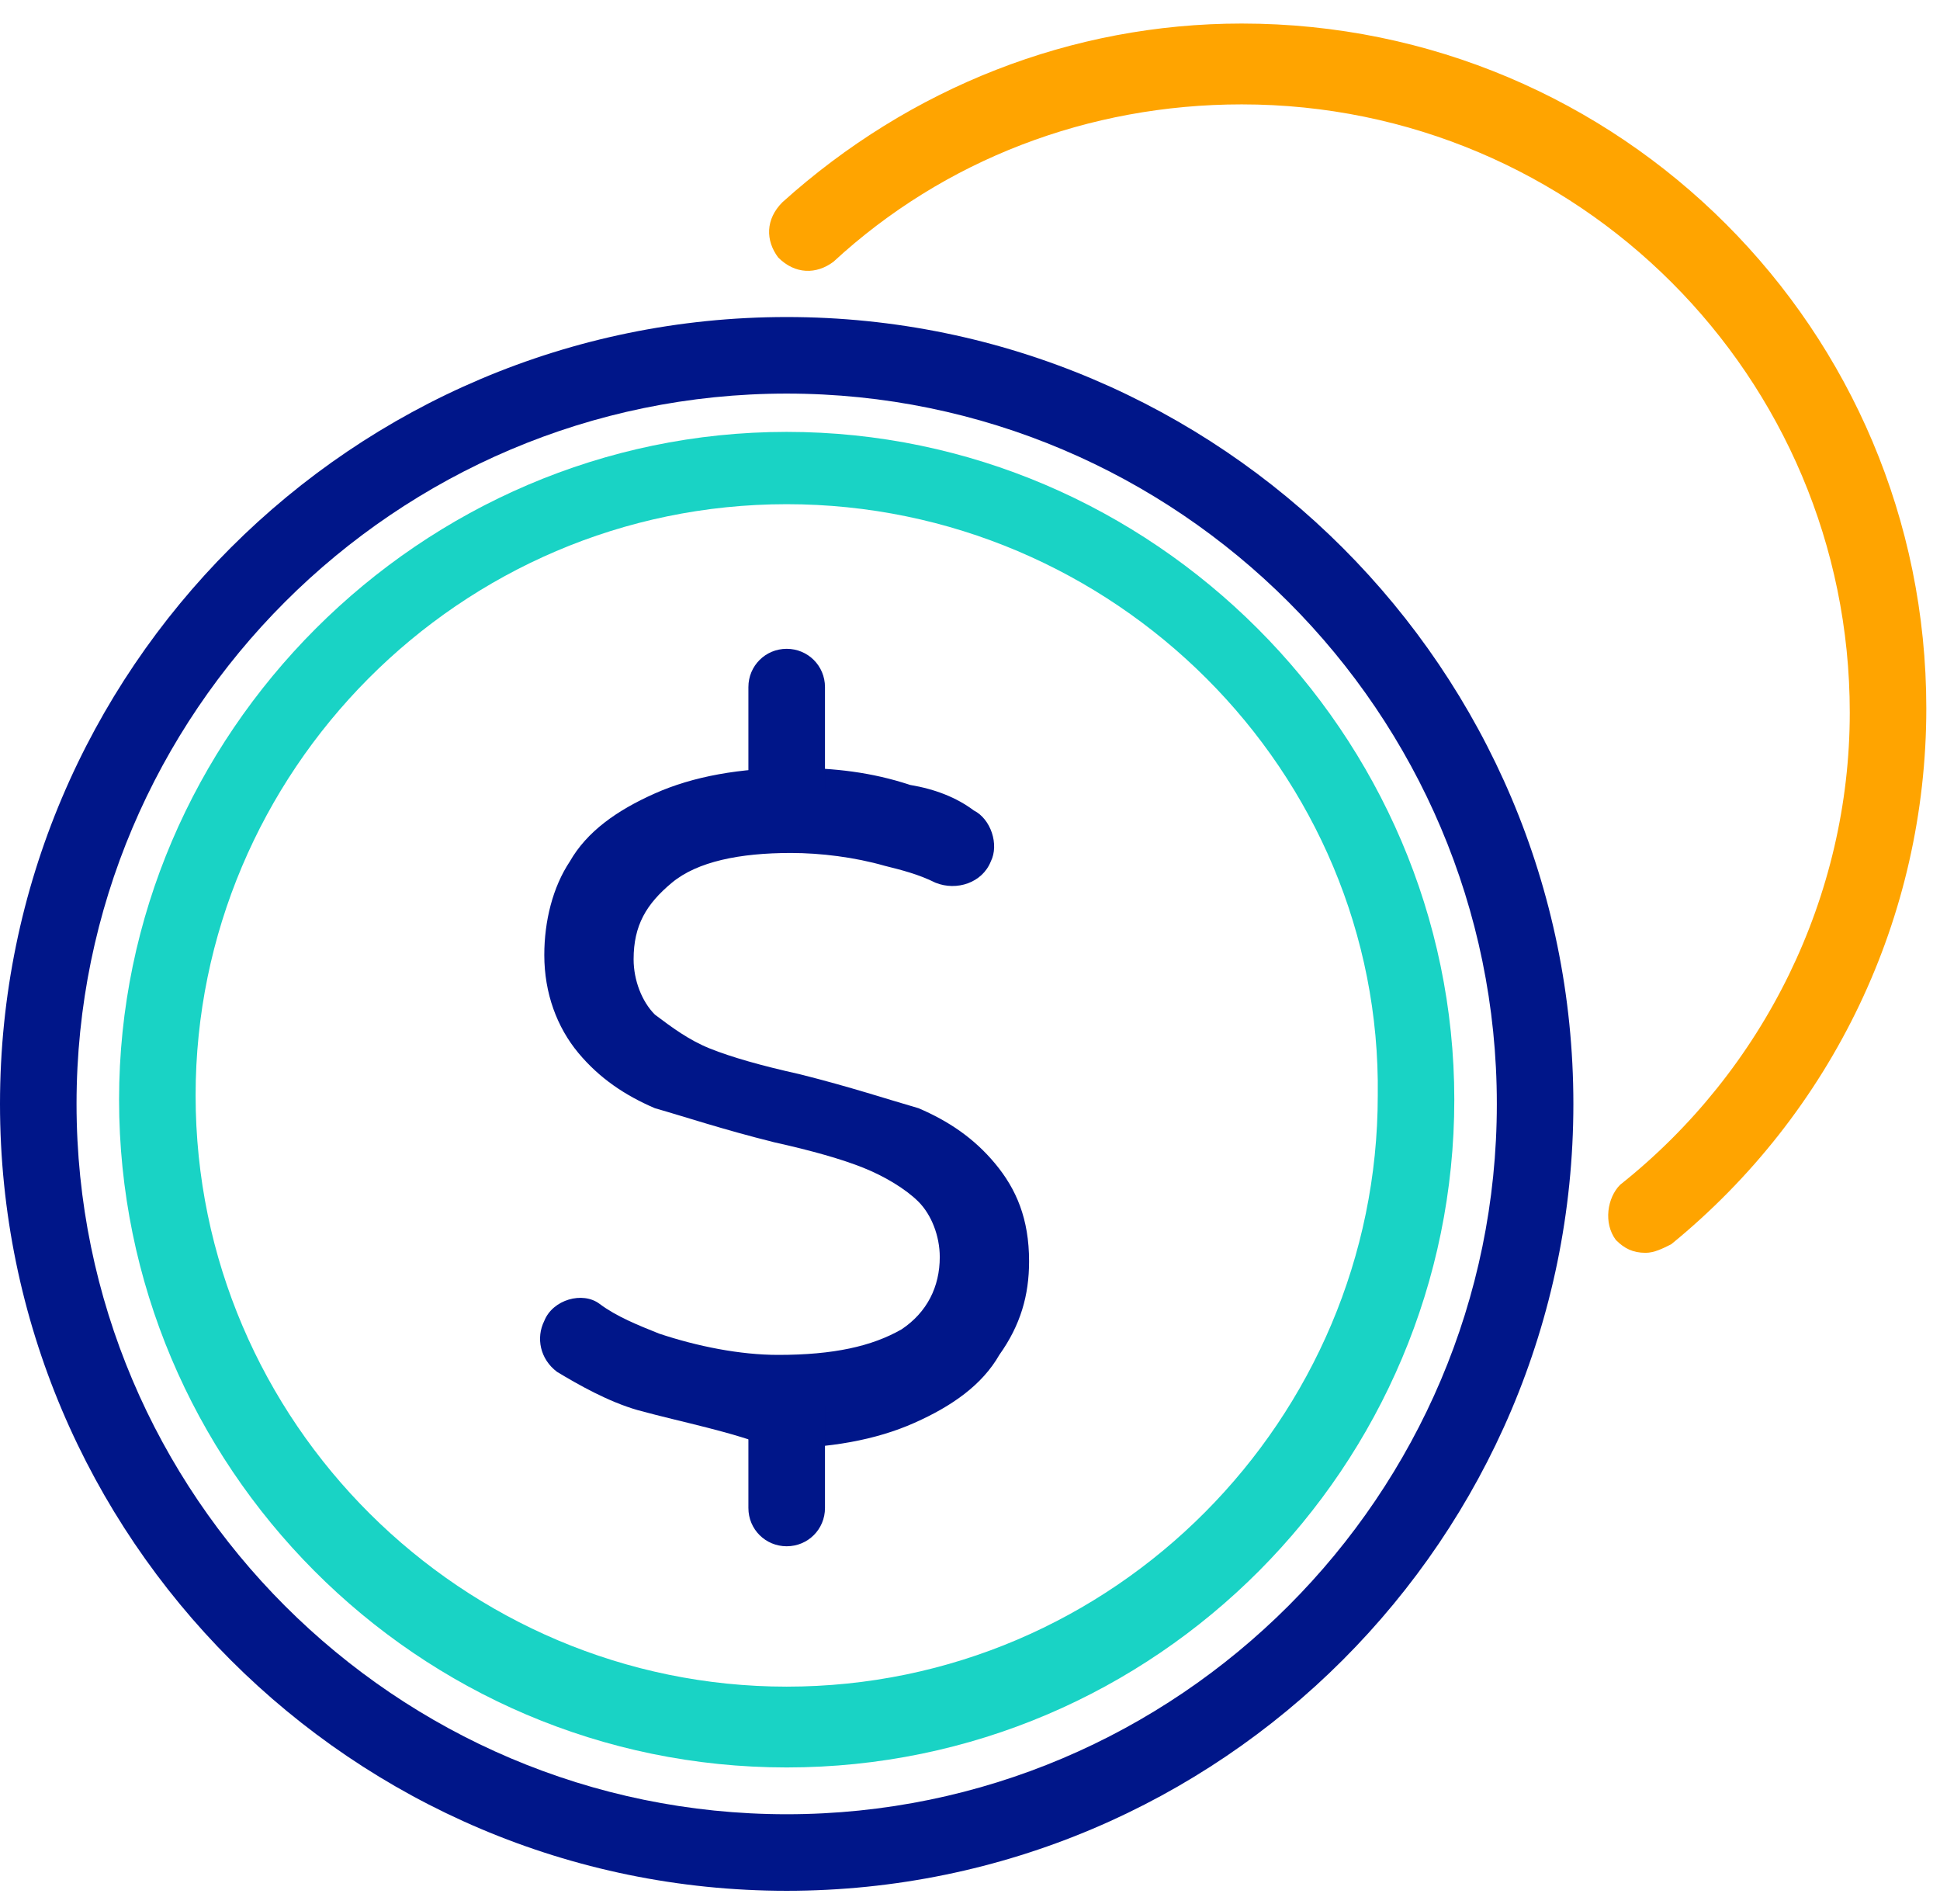
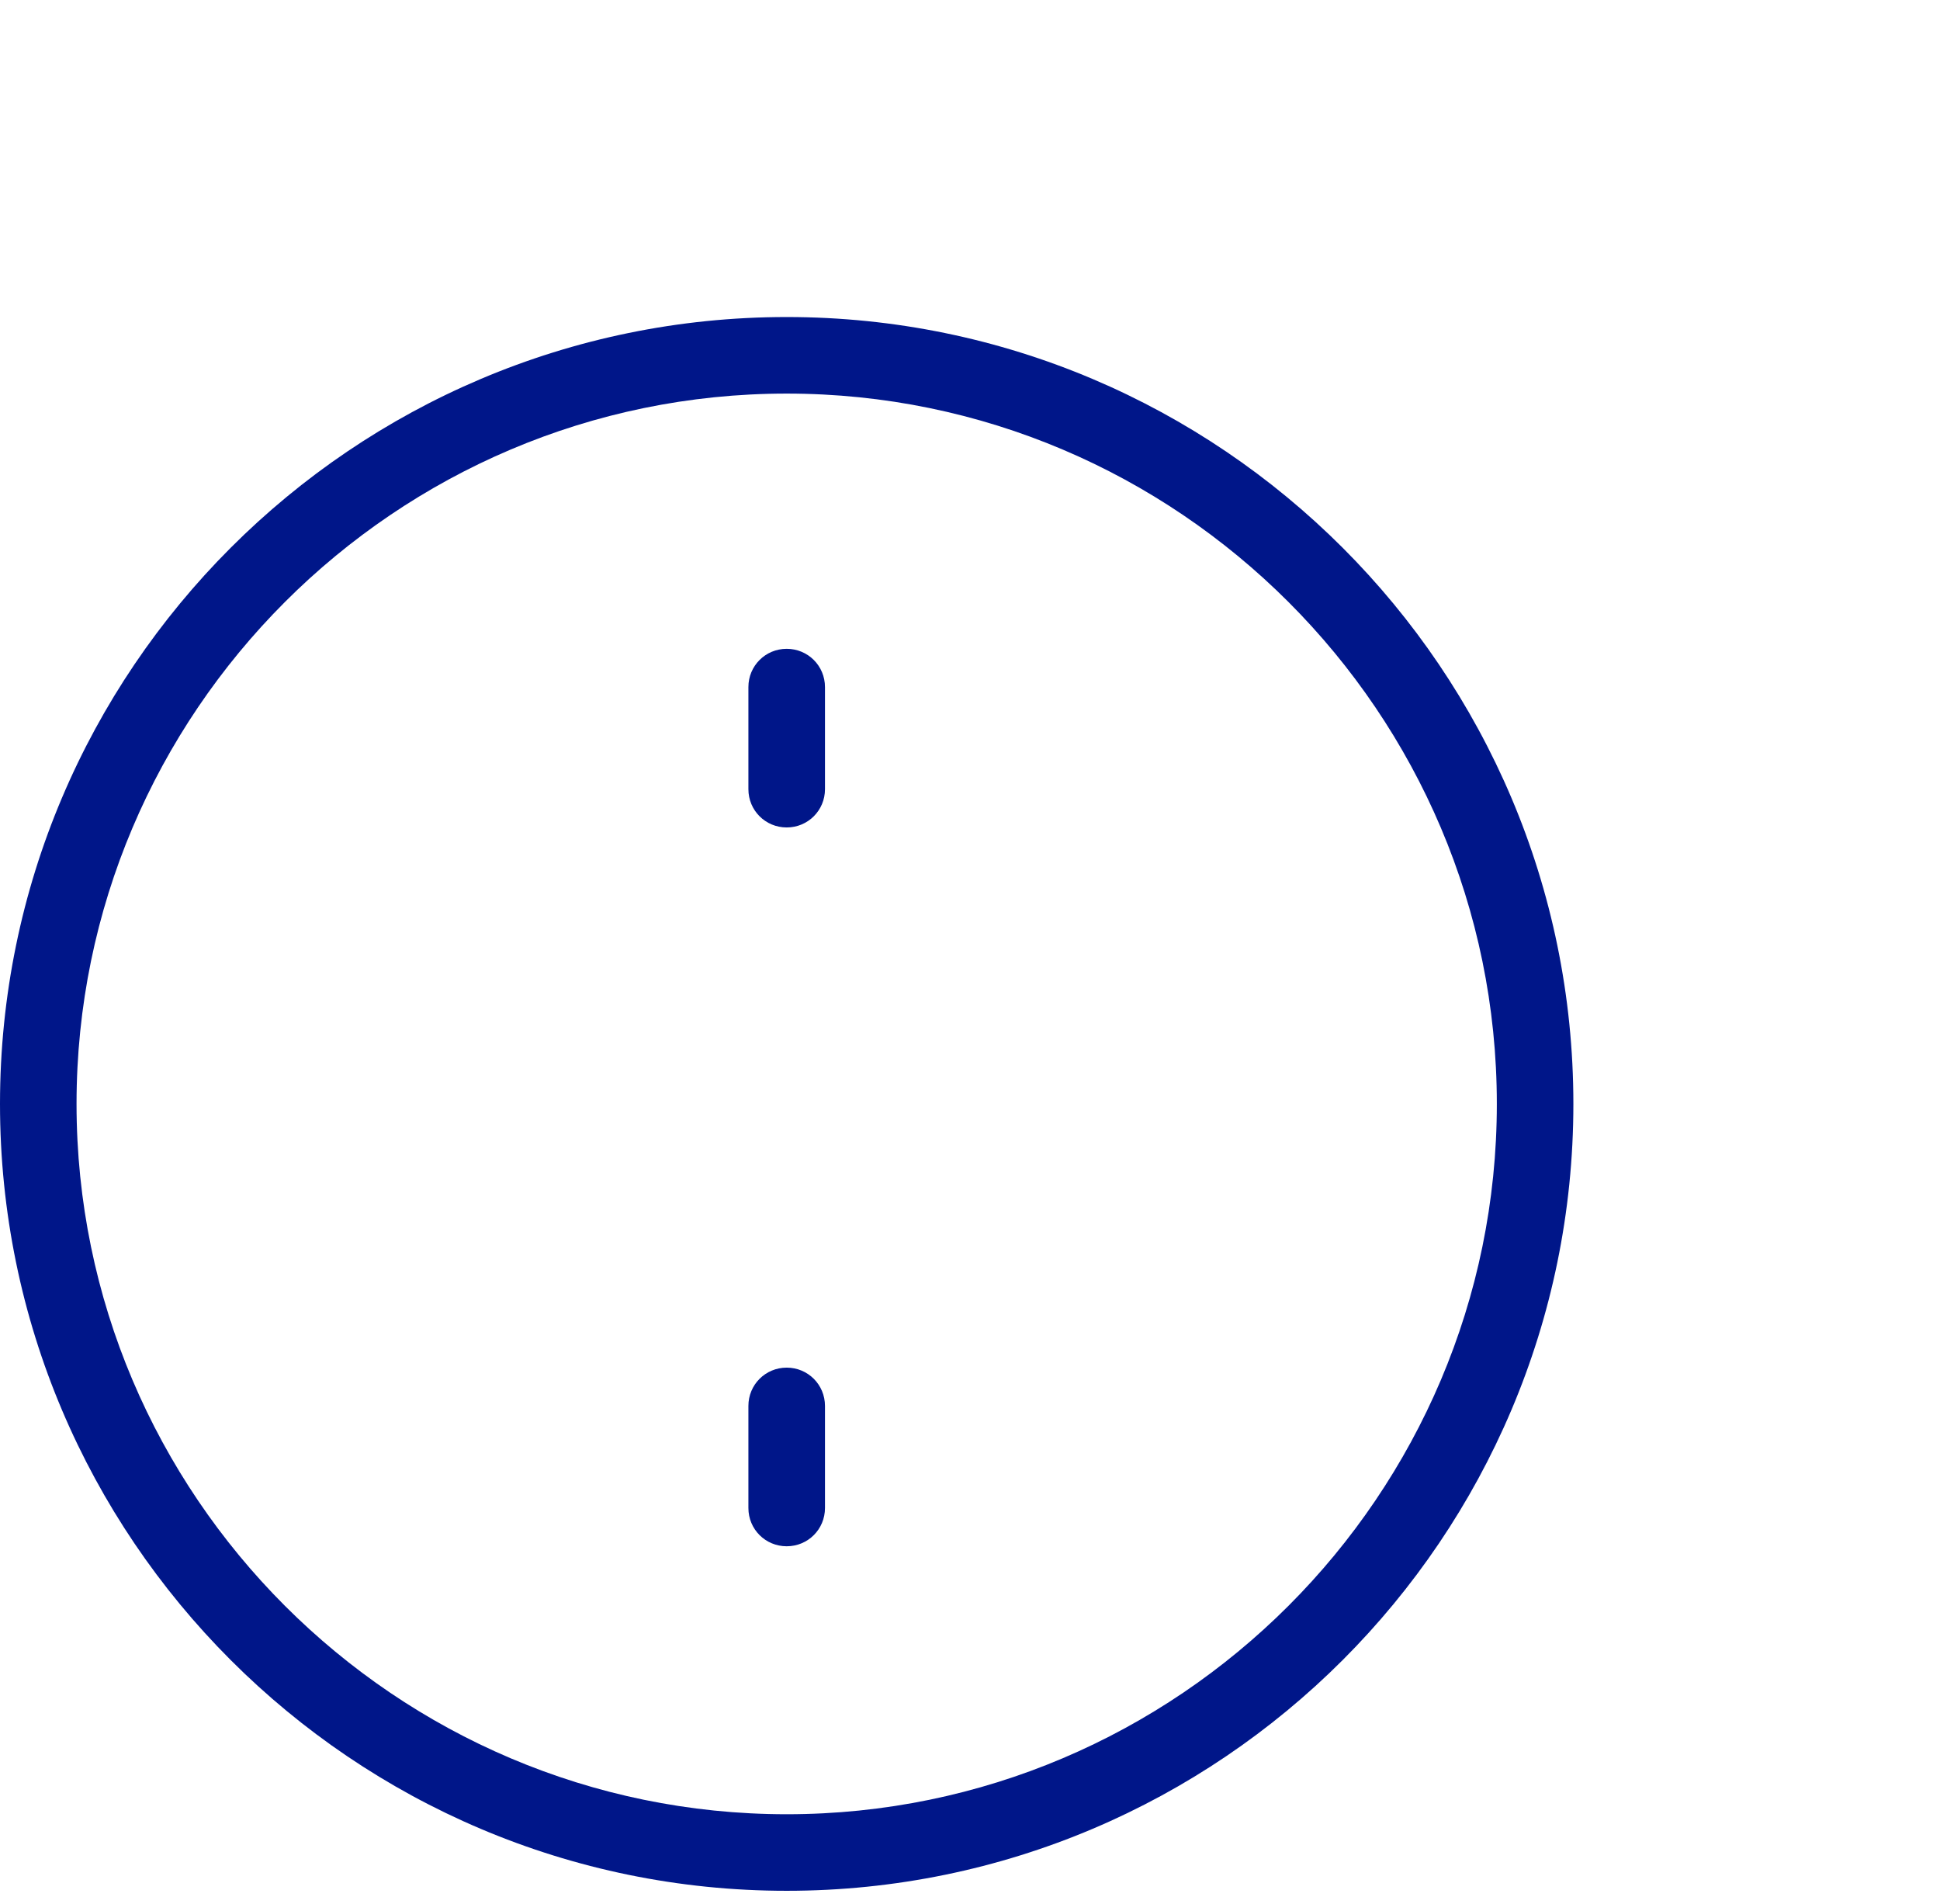
<svg xmlns="http://www.w3.org/2000/svg" width="53" height="52" viewBox="0 0 53 52" fill="none">
-   <path d="M17.426 38.516C16.613 38.283 15.799 37.819 15.219 37.47C14.754 37.122 14.638 36.541 14.87 36.076C15.102 35.495 15.916 35.263 16.38 35.612C16.845 35.96 17.426 36.192 18.007 36.425C19.052 36.773 20.214 37.006 21.26 37.006C22.77 37.006 23.816 36.773 24.629 36.309C25.326 35.844 25.674 35.147 25.674 34.334C25.674 33.753 25.442 33.172 25.093 32.823C24.745 32.475 24.164 32.126 23.583 31.894C23.002 31.662 22.189 31.429 21.143 31.197C19.749 30.849 18.704 30.5 17.891 30.268C17.077 29.919 16.38 29.454 15.799 28.757C15.219 28.06 14.87 27.131 14.87 26.085C14.87 25.156 15.102 24.227 15.567 23.53C16.032 22.716 16.845 22.136 17.891 21.671C18.936 21.206 20.214 20.974 21.724 20.974C22.77 20.974 23.815 21.09 24.861 21.438C25.558 21.555 26.139 21.787 26.604 22.136C27.068 22.368 27.301 23.065 27.068 23.53C26.836 24.11 26.139 24.343 25.558 24.11C25.093 23.878 24.629 23.762 24.164 23.646C23.351 23.413 22.421 23.297 21.608 23.297C20.214 23.297 19.052 23.53 18.355 24.11C17.658 24.691 17.31 25.272 17.31 26.201C17.31 26.782 17.542 27.363 17.891 27.712C18.355 28.06 18.82 28.409 19.401 28.641C19.982 28.873 20.795 29.106 21.84 29.338C23.235 29.687 24.28 30.035 25.093 30.268C25.907 30.616 26.604 31.081 27.184 31.778C27.765 32.475 28.114 33.288 28.114 34.45C28.114 35.379 27.881 36.192 27.301 37.006C26.836 37.819 26.023 38.4 24.977 38.864C23.932 39.329 22.654 39.562 21.143 39.562C19.982 39.097 18.704 38.864 17.426 38.516Z" fill="#001689" />
-   <path d="M21.492 48.274C11.385 48.274 3.253 40.026 3.253 30.035C3.253 20.044 11.501 11.796 21.492 11.796C31.483 11.796 39.731 20.044 39.731 30.035C39.731 40.026 31.599 48.274 21.492 48.274ZM21.492 13.771C12.547 13.771 5.344 21.09 5.344 29.919C5.344 38.864 12.663 46.067 21.492 46.067C30.437 46.067 37.64 38.748 37.64 29.919C37.756 21.09 30.437 13.771 21.492 13.771Z" fill="#19D3C5" />
  <path d="M21.492 22.6C20.911 22.6 20.446 22.135 20.446 21.555V18.766C20.446 18.186 20.911 17.721 21.492 17.721C22.073 17.721 22.538 18.186 22.538 18.766V21.555C22.538 22.135 22.073 22.6 21.492 22.6Z" fill="#001689" />
  <path d="M21.492 42.233C20.911 42.233 20.446 41.769 20.446 41.188V38.4C20.446 37.819 20.911 37.354 21.492 37.354C22.073 37.354 22.538 37.819 22.538 38.4V41.188C22.538 41.769 22.073 42.233 21.492 42.233Z" fill="#001689" />
  <path d="M21.492 51.643C9.642 51.643 0 42.001 0 30.151C0 18.302 9.642 8.659 21.492 8.659C33.342 8.659 42.984 18.302 42.984 30.151C42.984 42.001 33.342 51.643 21.492 51.643ZM21.492 10.75C10.804 10.75 2.091 19.463 2.091 30.151C2.091 40.839 10.804 49.552 21.492 49.552C32.18 49.552 40.893 40.839 40.893 30.151C40.893 19.463 32.18 10.75 21.492 10.75Z" fill="#001689" />
-   <path d="M44.959 34.218C44.611 34.218 44.378 34.101 44.146 33.869C43.797 33.404 43.913 32.707 44.262 32.359C48.212 29.222 50.535 24.459 50.535 19.463C50.535 10.286 43.1 2.851 33.923 2.851C29.74 2.851 25.79 4.361 22.77 7.149C22.305 7.498 21.724 7.498 21.26 7.033C20.911 6.568 20.911 5.987 21.376 5.523C24.861 2.386 29.276 0.643 33.923 0.643C44.262 0.643 52.626 9.008 52.626 19.347C52.626 25.04 50.071 30.384 45.656 33.985C45.424 34.101 45.191 34.218 44.959 34.218Z" fill="#FFA400" />
</svg>